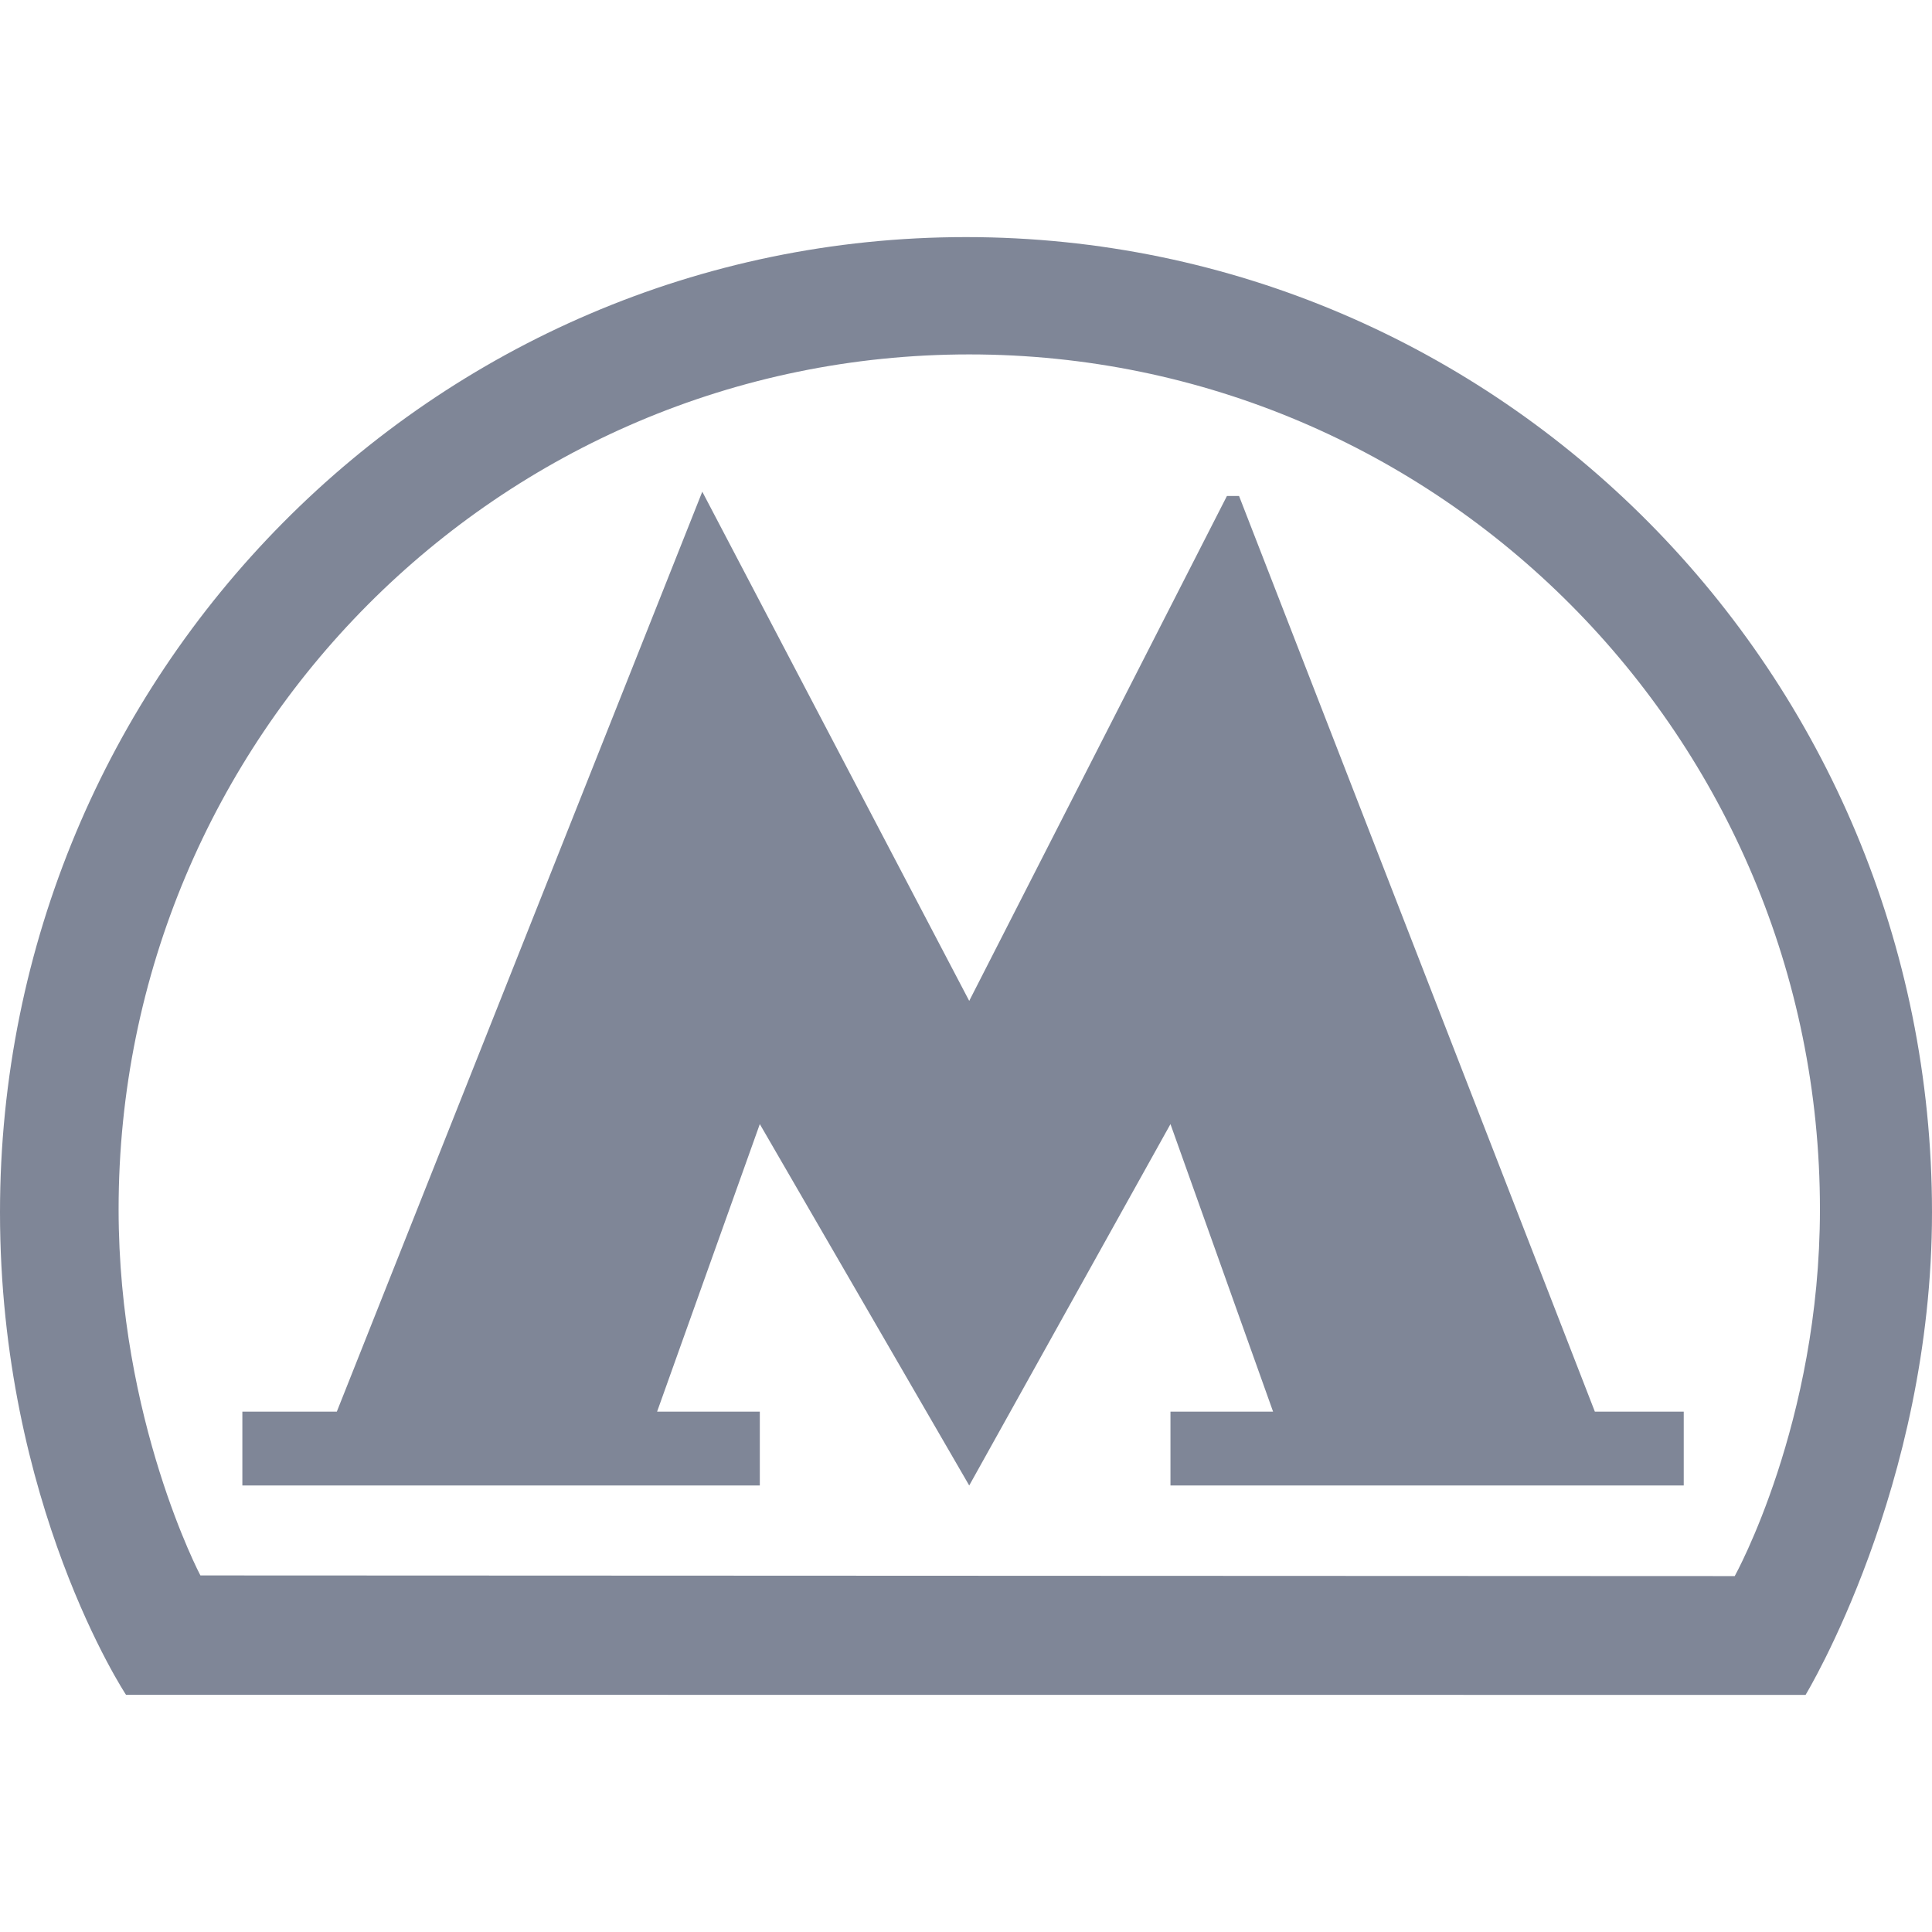
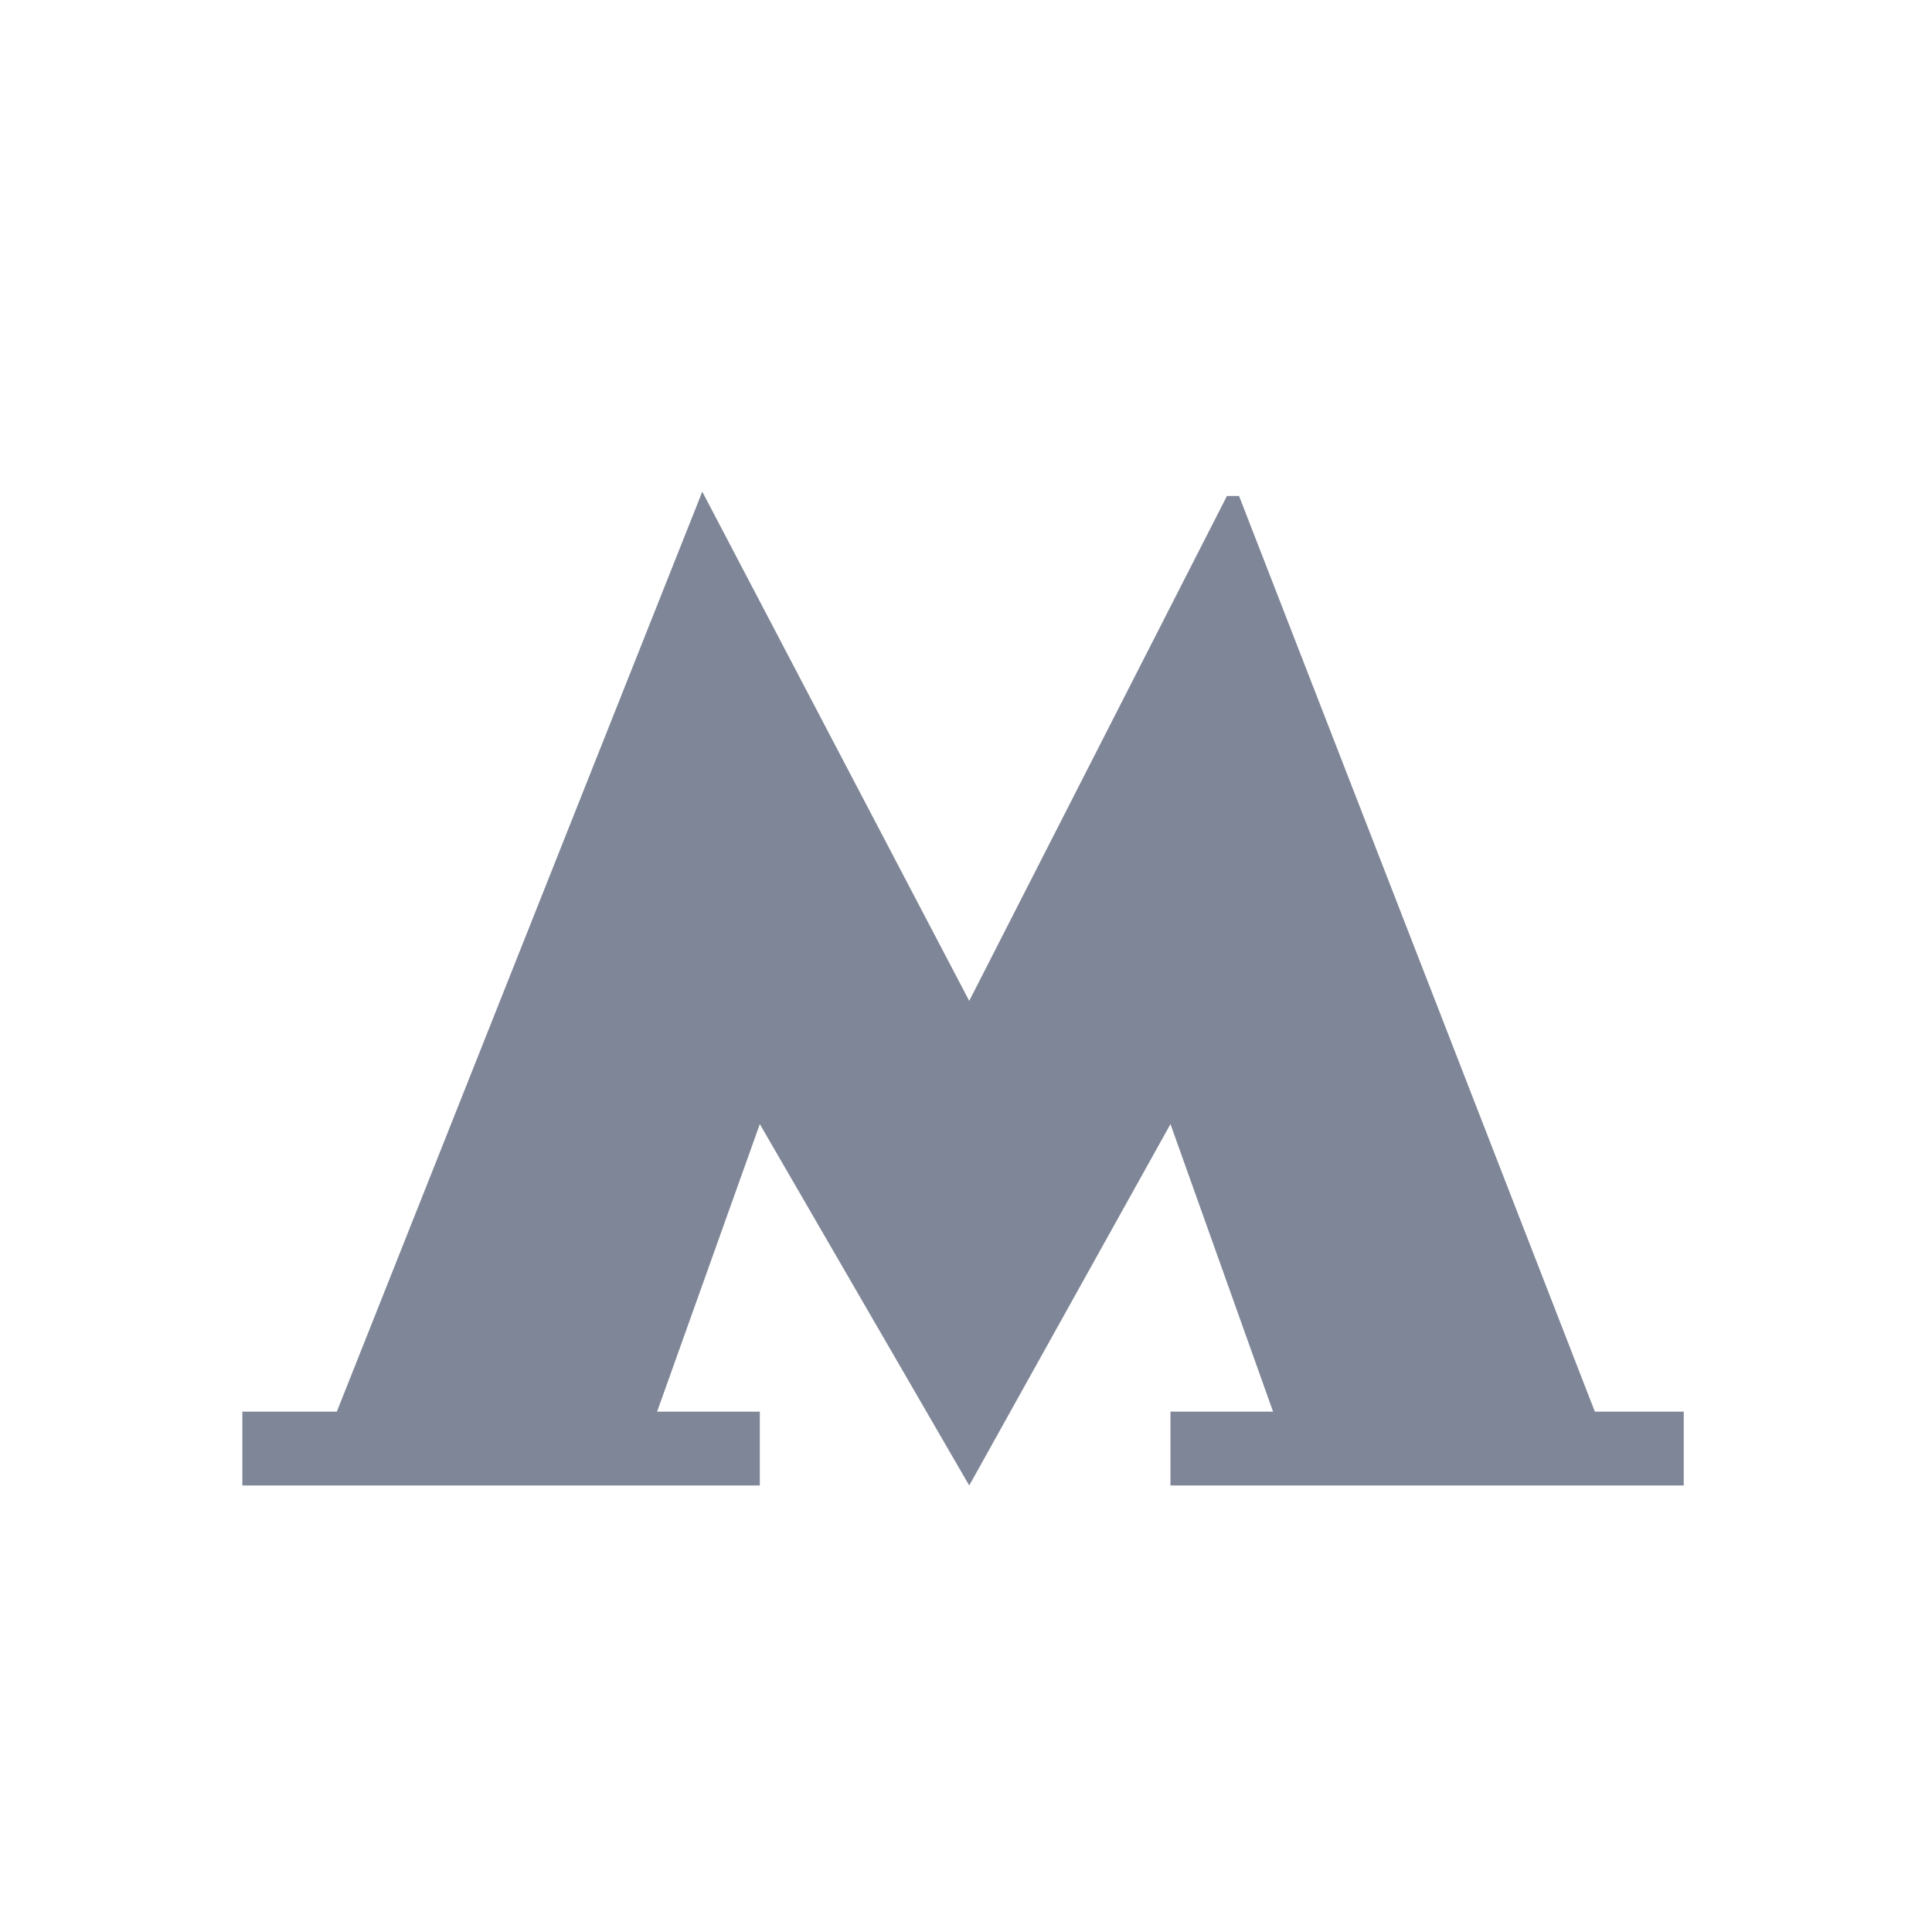
<svg xmlns="http://www.w3.org/2000/svg" width="18" height="18" viewBox="0 0 18 18" fill="none">
-   <path d="M9 2.209C4.03 2.209 0 6.277 0 11.295C0 14.016 1.174 15.79 1.174 15.79L16.822 15.791C16.822 15.791 18 13.852 18 11.295C18 6.277 13.97 2.209 9 2.209ZM16.162 14.684L1.867 14.678C1.867 14.678 1.105 13.235 1.105 11.266C1.105 6.868 4.653 3.302 9.03 3.302C13.407 3.302 16.956 6.868 16.956 11.266C16.956 13.258 16.162 14.684 16.162 14.684Z" fill="#7F8697" />
  <path d="M11.544 4.621L11.431 4.621L9.03 9.325L6.543 4.581L3.138 13.152H2.258V13.84H7.079V13.152H6.122L7.079 10.473L9.03 13.84L10.905 10.473L11.861 13.152H10.905V13.84H15.687V13.152H14.859L11.544 4.621Z" fill="#7F8697" />
</svg>